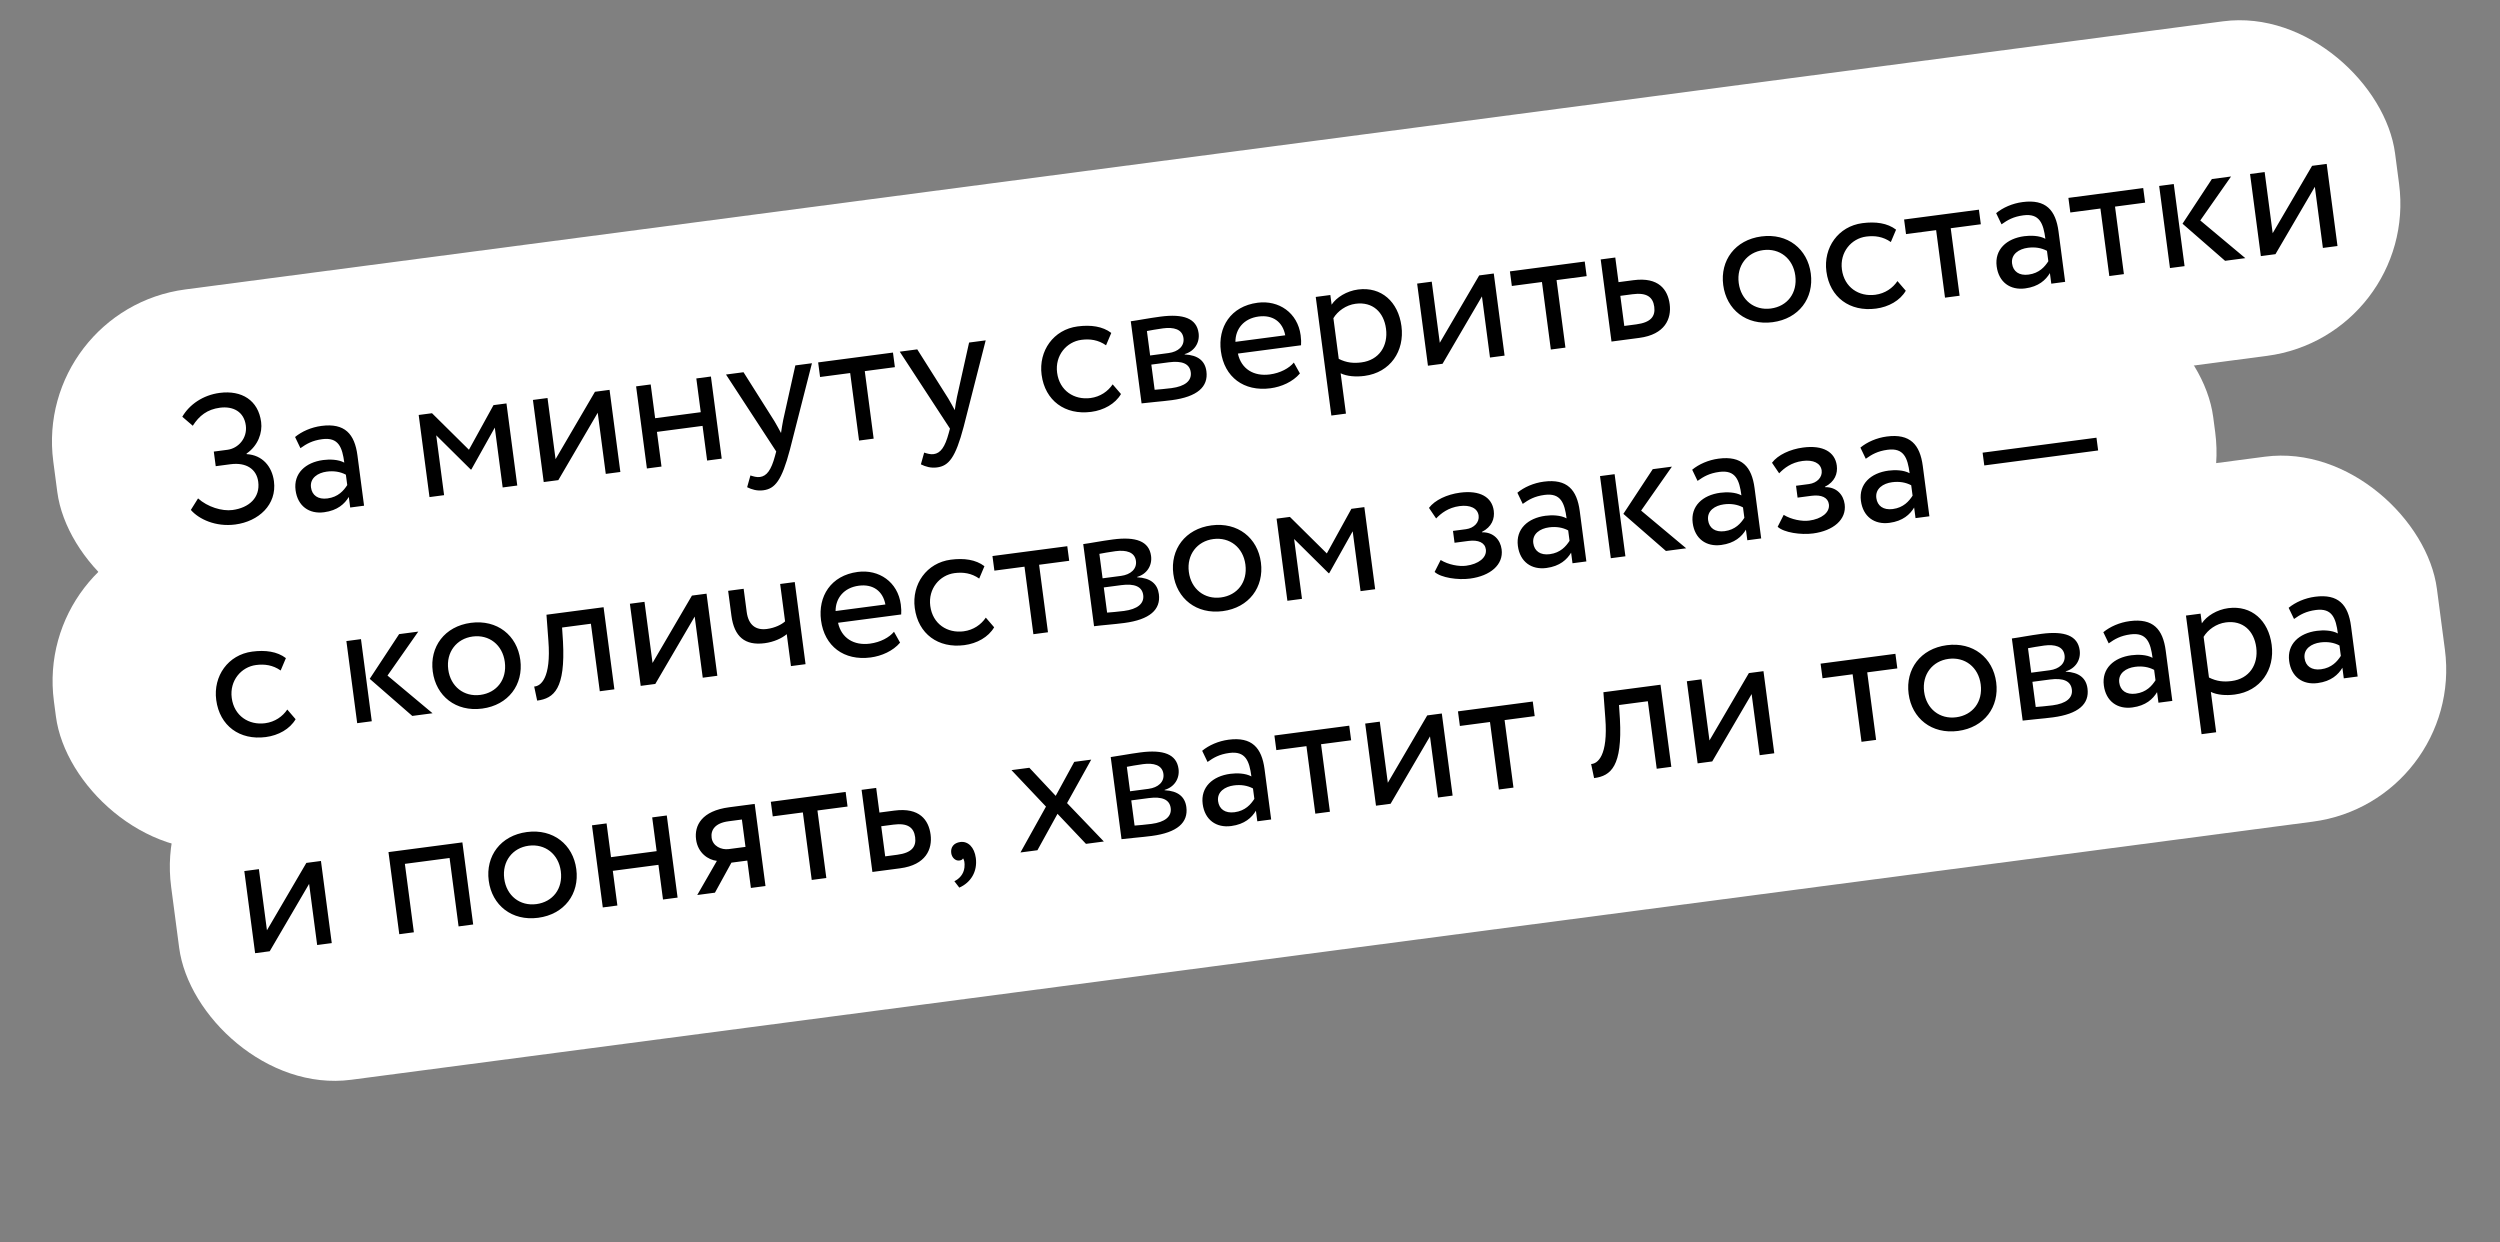
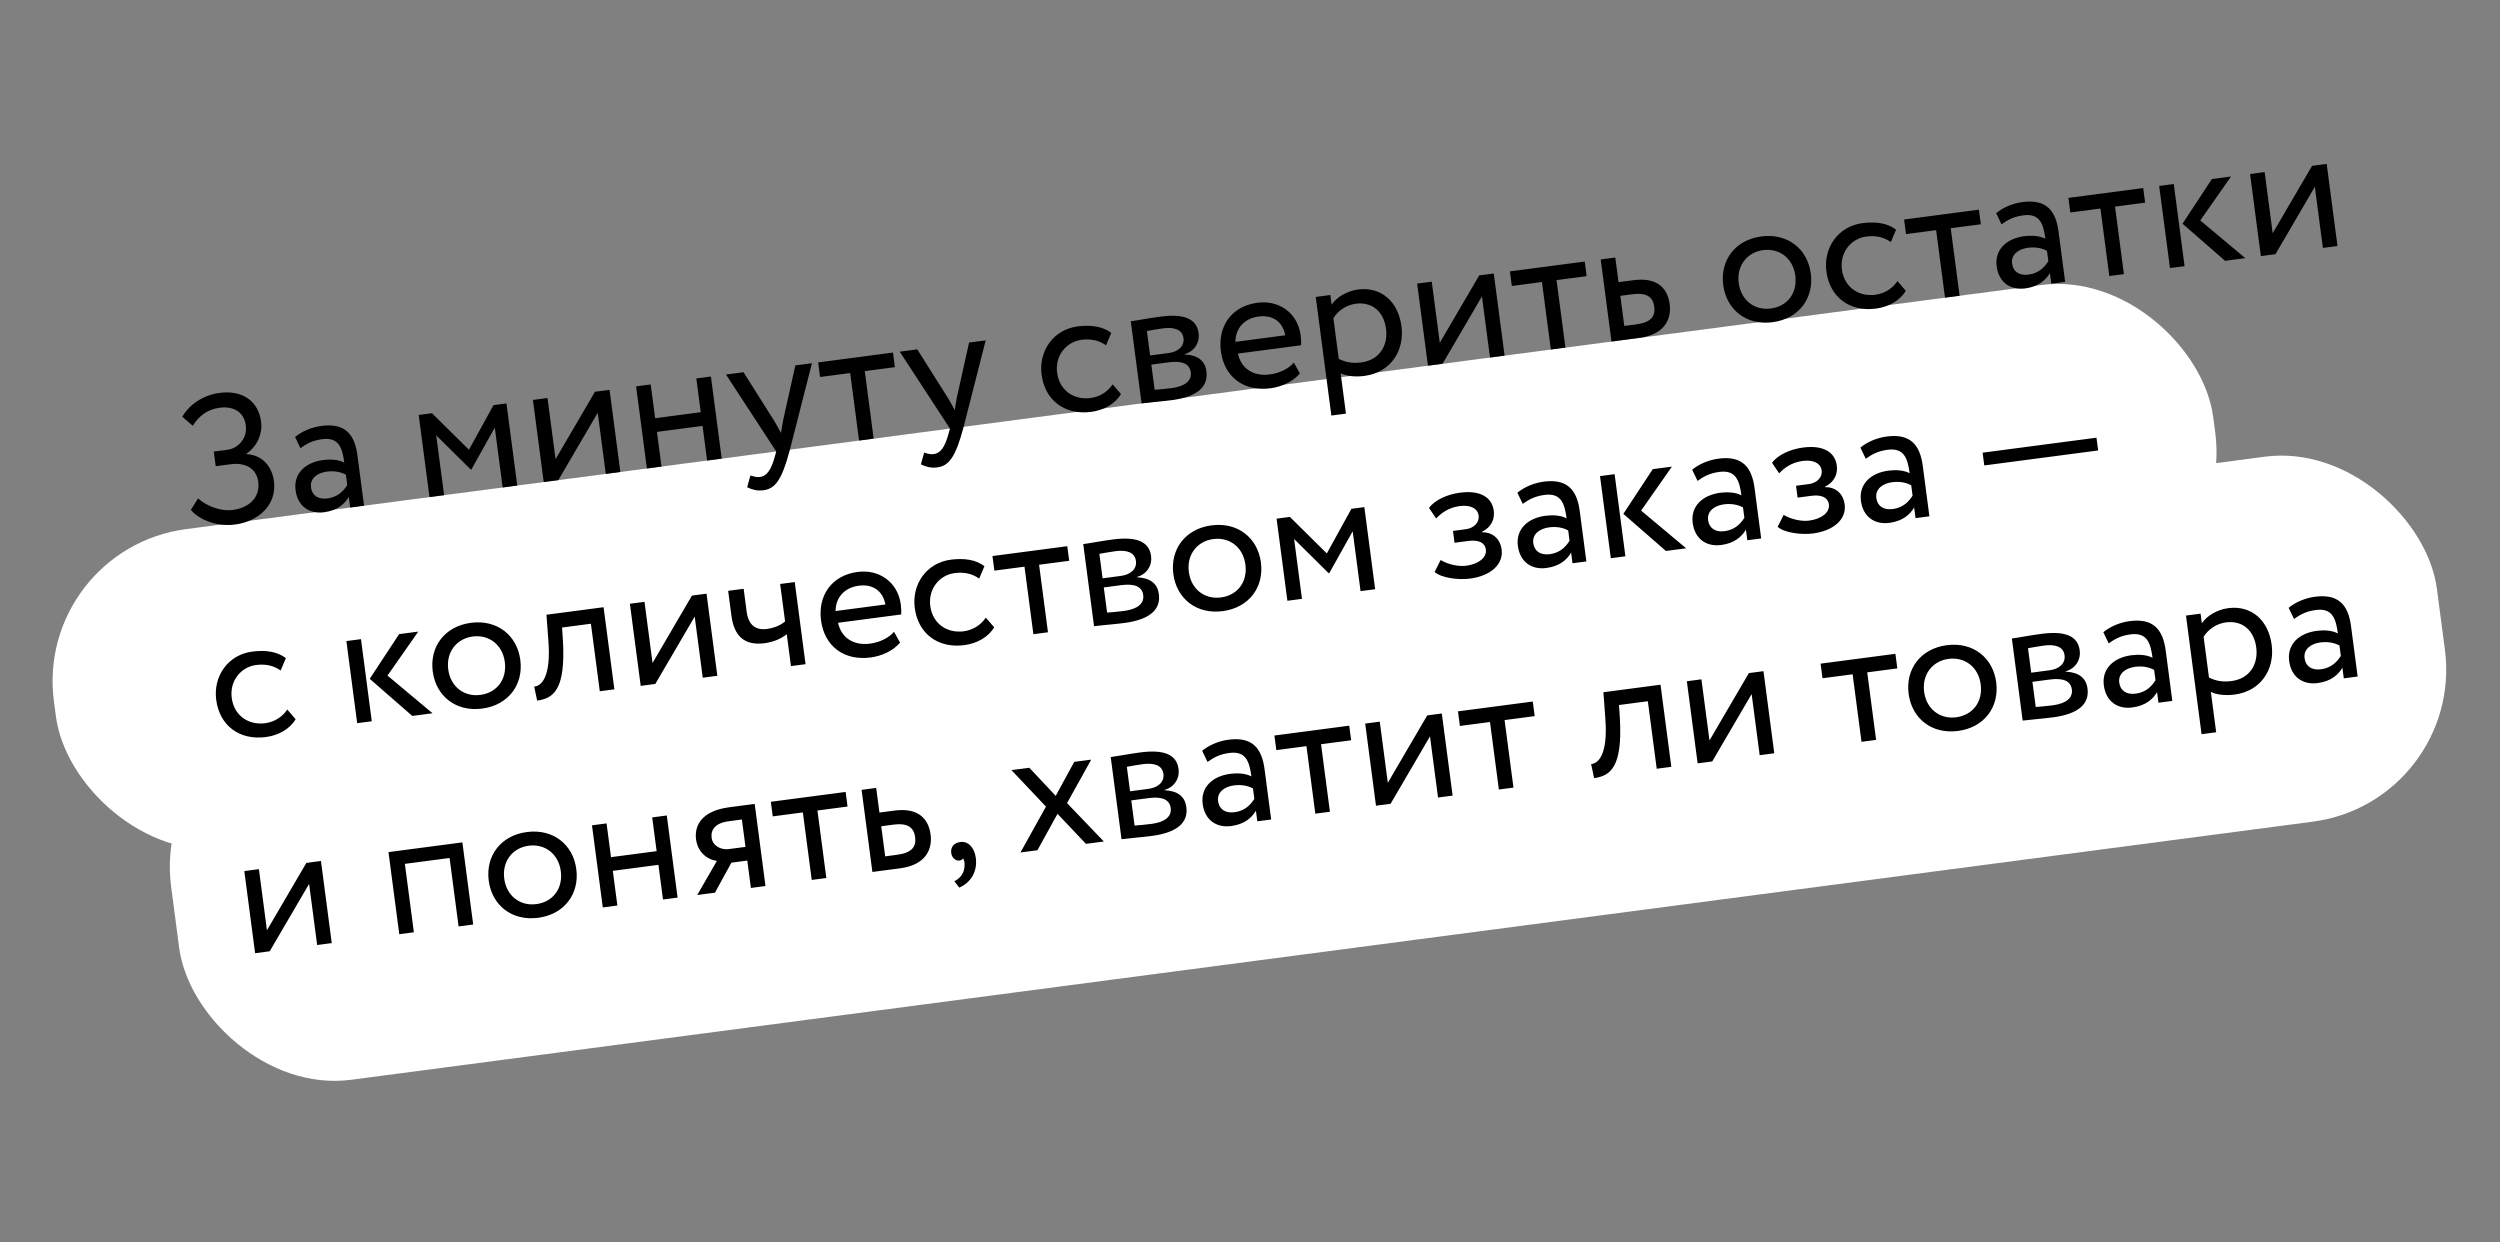
<svg xmlns="http://www.w3.org/2000/svg" width="326" height="162" viewBox="0 0 326 162" fill="none">
  <rect x="0" y="0" width="326" height="162" fill="#808080" stroke="none" />
-   <rect x="4.34" y="40.352" width="308" height="44" rx="20" transform="rotate(-7.496 4.34 40.352)" fill="white" />
  <rect x="4.42" y="71.608" width="284" height="42" rx="20" transform="rotate(-7.496 4.42 71.608)" fill="white" />
  <rect x="19.709" y="95.821" width="298" height="48" rx="20" transform="rotate(-7.496 19.709 95.821)" fill="white" />
  <path d="M30.68 68.395C33.725 67.994 36.126 65.814 35.722 62.745C35.471 60.841 34.232 59.334 32.159 59.219L32.15 59.148C33.658 58.102 34.237 56.428 34.052 55.025C33.68 52.193 31.519 50.855 28.639 51.234C26.474 51.519 24.699 52.745 23.771 54.344L25.137 55.52C25.979 54.199 27.034 53.382 28.676 53.166C30.389 52.941 31.817 53.673 32.055 55.481C32.274 57.147 31.068 58.467 29.664 58.652L27.879 58.887L28.13 60.791L30.057 60.537C32.127 60.264 33.458 61.179 33.674 62.821C33.946 64.891 32.475 66.222 30.31 66.507C28.954 66.685 27.063 66.111 25.826 64.991L24.886 66.495C25.942 67.711 28.134 68.73 30.68 68.395ZM39.177 58.441C39.974 57.877 40.715 57.44 42.024 57.268C44.142 56.989 44.633 58.328 44.896 60.327C44.113 59.898 42.973 59.878 42.14 59.988C39.832 60.292 38.254 61.734 38.542 63.923C38.815 65.993 40.31 67.055 42.261 66.798C44.022 66.567 44.948 65.694 45.484 64.801L45.666 66.181L47.474 65.943L46.61 59.376C46.244 56.592 44.963 55.138 41.917 55.539C40.585 55.714 39.35 56.264 38.477 56.984L39.177 58.441ZM42.702 64.997C41.465 65.16 40.687 64.585 40.553 63.562C40.39 62.324 41.463 61.65 42.605 61.5C43.533 61.378 44.373 61.51 45.102 61.898L45.281 63.254C44.818 63.968 44.106 64.813 42.702 64.997ZM56.006 64.82L57.91 64.57L56.883 56.765L61.392 61.231L61.464 61.221L64.521 55.76L65.548 63.565L67.452 63.314L66.043 52.606L64.353 52.829L61.149 58.648L56.334 53.884L54.597 54.112L56.006 64.82ZM72.805 62.61L77.943 53.824L78.992 61.796L80.895 61.545L79.486 50.837L77.583 51.088L72.445 59.873L71.396 51.902L69.493 52.152L70.901 62.86L72.805 62.61ZM92.208 60.056L94.112 59.806L92.703 49.098L90.799 49.349L91.378 53.751L85.43 54.534L84.85 50.132L82.947 50.382L84.356 61.09L86.259 60.839L85.665 56.318L91.613 55.535L92.208 60.056ZM105.878 47.365L103.712 47.65L102.13 54.757C102.015 55.353 101.92 55.922 101.846 56.464C101.56 55.945 101.301 55.447 100.991 54.931L96.955 48.539L94.67 48.839L101.219 58.871L101.056 59.473C100.568 61.28 99.995 62.082 99.091 62.201C98.663 62.257 98.233 62.12 97.855 62L97.427 63.533C98.048 63.839 98.728 64.04 99.537 63.933C101.06 63.733 101.937 62.673 103.004 58.636L105.878 47.365ZM106.937 49.162L110.863 48.645L112.022 57.449L113.925 57.199L112.767 48.395L116.693 47.878L116.443 45.974L106.687 47.258L106.937 49.162ZM128.534 44.383L126.369 44.668L124.786 51.775C124.671 52.371 124.576 52.941 124.503 53.483C124.216 52.964 123.957 52.465 123.647 51.95L119.611 45.557L117.327 45.858L123.875 55.889L123.712 56.492C123.224 58.299 122.652 59.1 121.747 59.219C121.319 59.276 120.89 59.139 120.511 59.019L120.083 60.552C120.704 60.858 121.384 61.059 122.193 60.952C123.716 60.752 124.593 59.692 125.66 55.655L128.534 44.383ZM145.092 50.12C144.484 51.023 143.489 51.735 142.204 51.904C140.086 52.183 138.158 50.96 137.848 48.604C137.55 46.344 139.084 44.569 141.011 44.315C142.13 44.168 143.214 44.316 144.228 45.029L144.911 43.414C143.78 42.547 142.228 42.339 140.515 42.565C137.374 42.978 135.415 45.753 135.825 48.87C136.27 52.249 138.893 54.155 142.296 53.708C143.938 53.492 145.427 52.666 146.177 51.381L145.092 50.12ZM148.862 52.601C149.838 52.473 151.468 52.355 152.801 52.18C156.132 51.742 157.582 50.437 157.316 48.415C157.141 47.082 156.24 46.305 154.486 46.221L154.48 46.174C155.74 45.814 156.465 44.702 156.299 43.441C156.045 41.514 154.317 40.894 151.319 41.288C149.773 41.492 148.381 41.772 147.453 41.894L148.862 52.601ZM152.418 47.244C154.131 47.018 155.128 47.42 155.275 48.538C155.422 49.657 154.525 50.38 152.764 50.611C151.907 50.724 151.14 50.777 150.565 50.828L150.133 47.544L152.418 47.244ZM151.666 42.816C153.046 42.635 154.173 42.922 154.326 44.088C154.464 45.135 153.641 45.873 152.38 46.038L149.977 46.355L149.557 43.166C150.03 43.08 150.809 42.929 151.666 42.816ZM168.717 47.278C168.111 48.011 166.96 48.647 165.58 48.828C163.486 49.104 161.854 48.108 161.422 46.107L169.655 45.024C169.682 44.681 169.674 44.247 169.605 43.723C169.216 40.773 166.747 39.113 163.987 39.476C160.465 39.94 158.792 42.677 159.202 45.794C159.647 49.173 162.198 51.089 165.672 50.632C167.1 50.444 168.587 49.788 169.509 48.699L168.717 47.278ZM164.126 41.273C165.982 41.029 167.268 41.973 167.595 43.722L161.099 44.576C161.097 42.906 162.175 41.53 164.126 41.273ZM173.609 54.187L175.512 53.936L174.82 48.677C175.647 49.077 176.797 49.168 177.939 49.017C181.294 48.576 183.179 45.786 182.75 42.526C182.333 39.362 180.132 37.352 177.086 37.752C175.611 37.947 174.268 38.777 173.643 39.73L173.477 38.469L171.573 38.72L173.609 54.187ZM176.774 39.609C178.987 39.318 180.451 40.699 180.736 42.864C181.034 45.124 179.822 46.954 177.538 47.255C176.515 47.389 175.609 47.315 174.573 46.797L173.875 41.491C174.431 40.571 175.513 39.775 176.774 39.609ZM188.108 47.437L193.246 38.652L194.295 46.623L196.198 46.373L194.789 35.665L192.886 35.915L187.748 44.701L186.699 36.73L184.795 36.98L186.204 47.688L188.108 47.437ZM197.144 37.292L201.07 36.775L202.229 45.579L204.132 45.329L202.974 36.525L206.9 36.008L206.649 34.104L196.893 35.388L197.144 37.292ZM210.139 44.538L213.756 44.062C217.134 43.618 217.975 41.546 217.728 39.666C217.477 37.763 216.291 36.103 213.007 36.536L211.056 36.792L210.633 33.58L208.73 33.831L210.139 44.538ZM212.885 38.367C214.717 38.126 215.546 38.719 215.715 40.004C215.881 41.265 215.258 42.049 213.378 42.296L211.807 42.503L211.291 38.577L212.885 38.367ZM224.708 37.175C225.13 40.387 227.728 42.466 231.154 42.015C234.581 41.564 236.552 38.884 236.129 35.672C235.706 32.459 233.109 30.38 229.682 30.831C226.256 31.282 224.285 33.962 224.708 37.175ZM226.73 36.908C226.433 34.648 227.823 32.892 229.917 32.616C232.059 32.334 233.812 33.701 234.107 35.938C234.407 38.222 233.061 39.949 230.919 40.23C228.778 40.512 227.024 39.145 226.73 36.908ZM247.428 36.654C246.821 37.557 245.825 38.269 244.54 38.438C242.422 38.717 240.494 37.494 240.184 35.138C239.887 32.877 241.42 31.102 243.348 30.849C244.466 30.701 245.551 30.849 246.565 31.563L247.248 29.948C246.117 29.08 244.565 28.873 242.851 29.099C239.71 29.512 237.752 32.287 238.162 35.404C238.606 38.783 241.23 40.689 244.632 40.241C246.274 40.025 247.763 39.2 248.514 37.915L247.428 36.654ZM248.545 30.528L252.471 30.011L253.629 38.815L255.533 38.565L254.374 29.761L258.3 29.244L258.05 27.341L248.294 28.624L248.545 30.528ZM260.999 29.252C261.796 28.687 262.537 28.251 263.846 28.079C265.964 27.8 266.455 29.139 266.718 31.138C265.935 30.709 264.795 30.689 263.962 30.799C261.654 31.102 260.077 32.545 260.365 34.734C260.637 36.804 262.132 37.866 264.084 37.609C265.844 37.377 266.77 36.505 267.306 35.612L267.488 36.992L269.296 36.754L268.432 30.186C268.066 27.402 266.785 25.949 263.74 26.35C262.407 26.525 261.172 27.075 260.299 27.795L260.999 29.252ZM264.524 35.808C263.287 35.971 262.509 35.396 262.375 34.372C262.212 33.135 263.285 32.461 264.427 32.311C265.355 32.189 266.196 32.32 266.924 32.709L267.103 34.065C266.64 34.779 265.928 35.623 264.524 35.808ZM269.969 27.709L273.895 27.192L275.054 35.996L276.957 35.746L275.799 26.942L279.725 26.425L279.475 24.521L269.719 25.805L269.969 27.709ZM290.93 23.014L288.432 23.343L284.6 29.172L290.15 34.01L292.791 33.662L286.916 28.747L290.93 23.014ZM282.964 34.955L284.868 34.705L283.459 23.997L281.555 24.248L282.964 34.955ZM296.719 33.145L301.856 24.36L302.905 32.331L304.809 32.081L303.4 21.373L301.496 21.624L296.358 30.409L295.31 22.438L293.406 22.688L294.815 33.396L296.719 33.145ZM37.462 92.524C36.854 93.427 35.859 94.139 34.574 94.308C32.456 94.587 30.528 93.364 30.218 91.008C29.921 88.748 31.454 86.973 33.381 86.719C34.5 86.572 35.584 86.72 36.598 87.433L37.281 85.819C36.15 84.951 34.598 84.743 32.885 84.969C29.744 85.382 27.785 88.157 28.195 91.275C28.64 94.653 31.263 96.559 34.666 96.112C36.308 95.896 37.797 95.07 38.547 93.785L37.462 92.524ZM54.543 82.361L52.045 82.69L48.212 88.519L53.763 93.357L56.404 93.009L50.529 88.094L54.543 82.361ZM46.577 94.302L48.48 94.052L47.072 83.344L45.168 83.595L46.577 94.302ZM56.429 87.559C56.851 90.772 59.449 92.851 62.875 92.4C66.302 91.949 68.273 89.269 67.85 86.056C67.427 82.844 64.83 80.765 61.404 81.216C57.977 81.667 56.006 84.347 56.429 87.559ZM58.451 87.293C58.154 85.033 59.544 83.276 61.638 83.001C63.78 82.719 65.533 84.086 65.828 86.323C66.128 88.607 64.782 90.333 62.64 90.615C60.499 90.897 58.745 89.53 58.451 87.293ZM78.212 90.14L80.115 89.889L78.706 79.181L71.259 80.161L71.507 83.518C71.896 88.501 70.477 89.487 69.658 89.522L70.045 91.359C72.258 91.068 73.738 89.808 73.413 83.654L73.294 81.83L77.053 81.335L78.212 90.14ZM85.451 89.187L90.589 80.402L91.638 88.373L93.541 88.122L92.132 77.415L90.228 77.665L85.091 86.451L84.042 78.479L82.138 78.73L83.547 89.438L85.451 89.187ZM103.635 75.901L101.732 76.151L102.374 81.029C101.941 81.425 101.081 81.877 100.01 82.018C98.559 82.209 97.596 81.513 97.37 79.8L96.973 76.778L94.95 77.044L95.376 80.28C95.739 83.04 97.152 84.21 99.722 83.872C100.911 83.715 101.938 83.241 102.593 82.695L103.141 86.859L105.044 86.609L103.635 75.901ZM116.577 82.38C115.972 83.113 114.821 83.749 113.441 83.93C111.347 84.206 109.715 83.21 109.282 81.21L117.515 80.126C117.543 79.784 117.534 79.349 117.465 78.826C117.077 75.875 114.607 74.215 111.847 74.578C108.325 75.042 106.652 77.779 107.062 80.897C107.507 84.275 110.059 86.191 113.533 85.734C114.96 85.546 116.448 84.89 117.369 83.801L116.577 82.38ZM111.987 76.376C113.843 76.131 115.129 77.076 115.456 78.824L108.96 79.679C108.958 78.009 110.035 76.632 111.987 76.376ZM128.551 80.538C127.944 81.441 126.948 82.153 125.663 82.322C123.546 82.601 121.618 81.378 121.308 79.022C121.01 76.762 122.544 74.986 124.471 74.733C125.59 74.586 126.674 74.733 127.688 75.447L128.371 73.832C127.24 72.964 125.688 72.757 123.975 72.983C120.834 73.396 118.875 76.171 119.285 79.288C119.73 82.667 122.353 84.573 125.756 84.125C127.397 83.909 128.886 83.084 129.637 81.799L128.551 80.538ZM129.668 74.412L133.594 73.895L134.753 82.7L136.656 82.449L135.498 73.645L139.424 73.128L139.173 71.225L129.417 72.508L129.668 74.412ZM142.663 81.659C143.638 81.53 145.269 81.412 146.601 81.237C149.933 80.799 151.383 79.494 151.117 77.472C150.941 76.139 150.04 75.362 148.286 75.278L148.28 75.231C149.54 74.871 150.265 73.759 150.099 72.498C149.845 70.571 148.118 69.951 145.12 70.345C143.573 70.549 142.182 70.829 141.254 70.951L142.663 81.659ZM146.218 76.301C147.931 76.076 148.928 76.477 149.075 77.595C149.222 78.714 148.325 79.437 146.564 79.669C145.708 79.781 144.94 79.834 144.366 79.885L143.934 76.602L146.218 76.301ZM145.466 71.873C146.846 71.692 147.973 71.979 148.127 73.145C148.264 74.192 147.442 74.93 146.18 75.096L143.777 75.412L143.358 72.223C143.83 72.137 144.609 71.986 145.466 71.873ZM153.002 74.852C153.425 78.064 156.022 80.143 159.449 79.692C162.875 79.241 164.847 76.561 164.424 73.349C164.001 70.136 161.404 68.057 157.977 68.508C154.551 68.959 152.58 71.639 153.002 74.852ZM155.025 74.585C154.727 72.325 156.118 70.568 158.212 70.293C160.354 70.011 162.107 71.378 162.401 73.615C162.702 75.899 161.356 77.625 159.214 77.907C157.073 78.189 155.319 76.822 155.025 74.585ZM167.875 78.341L169.779 78.091L168.752 70.286L173.261 74.752L173.332 74.742L176.39 69.281L177.417 77.085L179.32 76.835L177.911 66.127L176.222 66.35L173.018 72.169L168.203 67.405L166.466 67.633L167.875 78.341ZM191.691 75.449C194.333 75.102 196.076 73.638 195.813 71.639C195.651 70.401 194.766 69.38 193.245 69.411L193.239 69.363C194.532 68.709 194.924 67.641 194.786 66.594C194.555 64.833 193.004 63.899 190.386 64.244C188.697 64.466 187.1 65.209 186.339 66.229L187.27 67.607C187.909 66.942 188.851 66.189 190.326 65.994C191.706 65.813 192.686 66.265 192.814 67.24C192.927 68.097 192.229 68.867 191.158 69.008L189.469 69.23L189.672 70.776L191.481 70.539C192.79 70.366 193.641 70.763 193.756 71.643C193.897 72.714 192.798 73.561 191.18 73.773C190.252 73.896 188.863 73.643 187.862 73.024L187.074 74.58C187.901 75.343 190.121 75.656 191.691 75.449ZM198.565 65.709C199.362 65.144 200.104 64.708 201.413 64.536C203.53 64.257 204.021 65.596 204.284 67.595C203.501 67.165 202.361 67.146 201.528 67.256C199.22 67.559 197.643 69.001 197.931 71.191C198.203 73.261 199.699 74.323 201.65 74.066C203.411 73.834 204.337 72.962 204.873 72.069L205.054 73.449L206.863 73.211L205.999 66.643C205.632 63.859 204.352 62.406 201.306 62.807C199.974 62.982 198.739 63.532 197.865 64.252L198.565 65.709ZM202.091 72.265C200.853 72.428 200.076 71.853 199.941 70.829C199.778 69.592 200.852 68.918 201.994 68.768C202.922 68.646 203.762 68.777 204.491 69.165L204.669 70.522C204.207 71.236 203.495 72.08 202.091 72.265ZM218.017 60.85L215.518 61.179L211.686 67.008L217.237 71.846L219.878 71.498L214.002 66.583L218.017 60.85ZM210.05 72.791L211.954 72.541L210.545 61.833L208.641 62.084L210.05 72.791ZM221.361 62.709C222.158 62.145 222.899 61.708 224.208 61.536C226.326 61.257 226.817 62.597 227.08 64.595C226.297 64.166 225.157 64.147 224.324 64.256C222.016 64.56 220.439 66.002 220.727 68.191C220.999 70.261 222.494 71.323 224.446 71.066C226.206 70.835 227.133 69.962 227.669 69.069L227.85 70.449L229.659 70.211L228.794 63.644C228.428 60.86 227.147 59.406 224.102 59.807C222.769 59.982 221.534 60.532 220.661 61.252L221.361 62.709ZM224.886 69.266C223.649 69.428 222.871 68.853 222.737 67.83C222.574 66.592 223.647 65.919 224.789 65.768C225.717 65.646 226.558 65.778 227.287 66.166L227.465 67.522C227.002 68.237 226.29 69.081 224.886 69.266ZM236.423 69.563C239.064 69.215 240.808 67.751 240.545 65.753C240.382 64.515 239.497 63.494 237.976 63.525L237.97 63.477C239.264 62.823 239.656 61.755 239.518 60.708C239.286 58.947 237.735 58.013 235.118 58.358C233.428 58.58 231.832 59.322 231.07 60.343L232.002 61.721C232.641 61.056 233.582 60.302 235.058 60.108C236.438 59.927 237.417 60.379 237.546 61.354C237.658 62.211 236.961 62.98 235.89 63.121L234.201 63.344L234.404 64.89L236.212 64.652C237.521 64.48 238.372 64.877 238.488 65.757C238.629 66.828 237.53 67.674 235.912 67.887C234.984 68.009 233.595 67.757 232.594 67.138L231.806 68.694C232.633 69.457 234.852 69.77 236.423 69.563ZM243.297 59.823C244.094 59.258 244.835 58.822 246.144 58.649C248.262 58.371 248.753 59.71 249.016 61.709C248.233 61.279 247.093 61.26 246.26 61.37C243.952 61.673 242.375 63.115 242.663 65.305C242.935 67.375 244.43 68.437 246.382 68.18C248.142 67.948 249.068 67.076 249.604 66.182L249.786 67.562L251.594 67.325L250.73 60.757C250.364 57.973 249.083 56.52 246.038 56.92C244.705 57.096 243.47 57.646 242.597 58.366L243.297 59.823ZM246.822 66.379C245.585 66.542 244.807 65.966 244.673 64.943C244.51 63.706 245.583 63.032 246.725 62.882C247.653 62.76 248.494 62.891 249.222 63.279L249.401 64.636C248.938 65.35 248.226 66.194 246.822 66.379ZM258.75 60.694L273.598 58.74L273.379 57.075L258.531 59.029L258.75 60.694ZM35.17 124.045L40.308 115.259L41.357 123.231L43.261 122.98L41.852 112.272L39.948 112.523L34.81 121.308L33.761 113.337L31.858 113.587L33.267 124.295L35.17 124.045ZM59.799 120.804L61.703 120.553L60.294 109.846L50.657 111.114L52.066 121.821L53.969 121.571L52.795 112.648L58.625 111.881L59.799 120.804ZM63.73 114.84C64.153 118.052 66.75 120.131 70.176 119.68C73.603 119.229 75.574 116.549 75.151 113.337C74.729 110.125 72.131 108.046 68.705 108.497C65.278 108.948 63.307 111.628 63.73 114.84ZM65.752 114.574C65.455 112.313 66.846 110.557 68.94 110.281C71.081 110 72.834 111.367 73.129 113.603C73.429 115.888 72.083 117.614 69.942 117.896C67.8 118.178 66.047 116.811 65.752 114.574ZM86.455 117.296L88.358 117.046L86.949 106.338L85.046 106.589L85.625 110.991L79.676 111.773L79.097 107.371L77.194 107.622L78.603 118.33L80.506 118.079L79.911 113.558L85.86 112.775L86.455 117.296ZM95.08 105.268C91.51 105.738 90.526 107.635 90.767 109.467C90.998 111.228 92.353 112.139 93.482 112.256L90.921 116.709L93.229 116.405L95.377 112.491L97.447 112.219L97.916 115.788L99.82 115.538L98.411 104.83L95.08 105.268ZM92.796 109.248C92.664 108.249 93.221 107.328 95.005 107.094L96.742 106.865L97.212 110.434L95.023 110.722C94.071 110.848 92.939 110.343 92.796 109.248ZM100.766 106.457L104.692 105.94L105.85 114.744L107.754 114.494L106.595 105.689L110.521 105.173L110.271 103.269L100.515 104.553L100.766 106.457ZM113.76 113.703L117.377 113.227C120.756 112.783 121.597 110.711 121.35 108.831C121.099 106.928 119.912 105.268 116.629 105.701L114.678 105.957L114.255 102.745L112.351 102.995L113.76 113.703ZM116.507 107.532C118.339 107.291 119.167 107.884 119.336 109.169C119.502 110.43 118.879 111.214 117 111.461L115.429 111.668L114.912 107.742L116.507 107.532ZM124.04 111.237C124.121 111.856 124.612 112.275 125.088 112.213C125.278 112.188 125.489 112.136 125.583 111.93C125.73 112.128 125.825 112.479 125.764 113.116C125.665 114.025 125.065 114.612 124.451 114.911L125.093 115.746C126.58 115.091 127.482 113.665 127.247 111.88C127.062 110.476 126.229 109.666 125.23 109.797C124.35 109.913 123.943 110.499 124.04 111.237ZM142.295 99.055L140.082 99.347L137.664 103.78L134.228 100.117L131.896 100.424L136.396 105.181L133.067 111.163L135.28 110.871L137.899 106.121L141.61 110.039L143.942 109.732L139.143 104.723L142.295 99.055ZM146.246 109.428C147.221 109.3 148.852 109.182 150.185 109.007C153.516 108.569 154.966 107.264 154.7 105.242C154.525 103.909 153.624 103.132 151.87 103.048L151.863 103.001C153.123 102.641 153.848 101.529 153.682 100.268C153.429 98.341 151.701 97.721 148.703 98.115C147.156 98.319 145.765 98.599 144.837 98.721L146.246 109.428ZM149.801 104.071C151.515 103.845 152.511 104.247 152.659 105.365C152.806 106.483 151.908 107.207 150.148 107.438C149.291 107.551 148.523 107.604 147.949 107.655L147.517 104.371L149.801 104.071ZM149.049 99.643C150.429 99.462 151.556 99.749 151.71 100.915C151.848 101.962 151.025 102.699 149.764 102.865L147.36 103.182L146.941 99.993C147.414 99.907 148.193 99.756 149.049 99.643ZM157.463 99.359C158.261 98.794 159.002 98.358 160.311 98.185C162.428 97.907 162.919 99.246 163.182 101.245C162.4 100.815 161.259 100.796 160.427 100.906C158.118 101.209 156.541 102.651 156.829 104.841C157.102 106.911 158.597 107.973 160.548 107.716C162.309 107.484 163.235 106.612 163.771 105.718L163.953 107.098L165.761 106.861L164.897 100.293C164.531 97.509 163.25 96.056 160.204 96.457C158.872 96.632 157.637 97.182 156.763 97.902L157.463 99.359ZM160.989 105.915C159.752 106.078 158.974 105.502 158.839 104.479C158.676 103.242 159.75 102.568 160.892 102.418C161.82 102.296 162.66 102.427 163.389 102.815L163.568 104.172C163.105 104.886 162.393 105.73 160.989 105.915ZM166.434 97.815L170.36 97.299L171.518 106.103L173.422 105.852L172.264 97.048L176.19 96.532L175.939 94.628L166.183 95.912L166.434 97.815ZM181.332 104.812L186.47 96.026L187.519 103.997L189.422 103.747L188.013 93.039L186.11 93.29L180.972 102.075L179.923 94.104L178.02 94.354L179.429 105.062L181.332 104.812ZM190.368 94.666L194.294 94.149L195.453 102.953L197.356 102.703L196.198 93.899L200.124 93.382L199.874 91.479L190.118 92.762L190.368 94.666ZM216.036 100.245L217.94 99.994L216.531 89.287L209.083 90.267L209.331 93.623C209.721 98.607 208.301 99.593 207.483 99.628L207.87 101.465C210.083 101.174 211.563 99.914 211.237 93.76L211.118 91.936L214.878 91.441L216.036 100.245ZM223.275 99.292L228.413 90.507L229.462 98.478L231.366 98.228L229.957 87.52L228.053 87.771L222.915 96.556L221.866 88.585L219.963 88.835L221.372 99.543L223.275 99.292ZM237.656 88.444L241.582 87.927L242.74 96.731L244.644 96.481L243.486 87.676L247.412 87.16L247.161 85.256L237.405 86.54L237.656 88.444ZM248.884 90.476C249.306 93.688 251.904 95.767 255.33 95.316C258.757 94.865 260.728 92.185 260.305 88.973C259.883 85.761 257.285 83.682 253.859 84.133C250.432 84.584 248.461 87.264 248.884 90.476ZM250.906 90.21C250.609 87.949 252 86.193 254.093 85.917C256.235 85.636 257.988 87.002 258.283 89.239C258.583 91.524 257.237 93.25 255.095 93.532C252.954 93.814 251.201 92.447 250.906 90.21ZM263.756 93.966C264.732 93.837 266.363 93.719 267.695 93.544C271.026 93.106 272.477 91.801 272.21 89.779C272.035 88.446 271.134 87.669 269.38 87.585L269.374 87.538C270.634 87.178 271.359 86.066 271.193 84.805C270.939 82.878 269.212 82.258 266.213 82.652C264.667 82.856 263.275 83.136 262.347 83.258L263.756 93.966ZM267.312 88.608C269.025 88.382 270.022 88.784 270.169 89.902C270.316 91.02 269.419 91.744 267.658 91.975C266.801 92.088 266.034 92.141 265.46 92.192L265.027 88.909L267.312 88.608ZM266.56 84.18C267.94 83.999 269.067 84.286 269.22 85.452C269.358 86.499 268.535 87.237 267.274 87.403L264.871 87.719L264.451 84.53C264.924 84.444 265.703 84.293 266.56 84.18ZM274.974 83.896C275.771 83.331 276.512 82.895 277.821 82.722C279.939 82.444 280.43 83.783 280.693 85.782C279.91 85.352 278.77 85.333 277.937 85.443C275.629 85.746 274.052 87.189 274.34 89.378C274.612 91.448 276.107 92.51 278.059 92.253C279.819 92.021 280.745 91.149 281.281 90.255L281.463 91.635L283.271 91.398L282.407 84.83C282.041 82.046 280.76 80.593 277.715 80.994C276.382 81.169 275.147 81.719 274.274 82.439L274.974 83.896ZM278.499 90.452C277.262 90.615 276.484 90.039 276.35 89.016C276.187 87.779 277.26 87.105 278.402 86.955C279.33 86.833 280.171 86.964 280.899 87.353L281.078 88.709C280.615 89.423 279.903 90.267 278.499 90.452ZM287.085 95.737L288.989 95.487L288.297 90.228C289.124 90.627 290.274 90.718 291.416 90.568C294.771 90.126 296.655 87.337 296.226 84.077C295.81 80.912 293.609 78.902 290.563 79.303C289.088 79.497 287.745 80.327 287.12 81.281L286.954 80.02L285.05 80.27L287.085 95.737ZM290.251 81.16C292.463 80.868 293.928 82.249 294.213 84.414C294.51 86.675 293.299 88.505 291.015 88.805C289.991 88.94 289.086 88.865 288.05 88.348L287.351 83.042C287.908 82.121 288.989 81.326 290.251 81.16ZM299.141 80.716C299.938 80.151 300.679 79.715 301.988 79.543C304.106 79.264 304.596 80.603 304.859 82.602C304.077 82.172 302.936 82.153 302.104 82.263C299.796 82.566 298.218 84.008 298.506 86.198C298.779 88.268 300.274 89.33 302.225 89.073C303.986 88.841 304.912 87.969 305.448 87.075L305.63 88.456L307.438 88.218L306.574 81.65C306.208 78.866 304.927 77.413 301.881 77.814C300.549 77.989 299.314 78.539 298.44 79.259L299.141 80.716ZM302.666 87.272C301.429 87.435 300.651 86.859 300.516 85.836C300.354 84.599 301.427 83.925 302.569 83.775C303.497 83.653 304.337 83.784 305.066 84.172L305.245 85.529C304.782 86.243 304.07 87.087 302.666 87.272Z" fill="black" />
</svg>